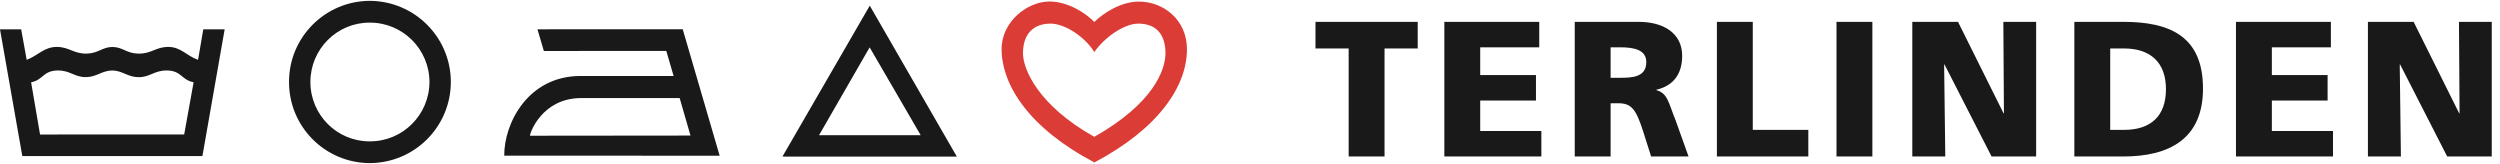
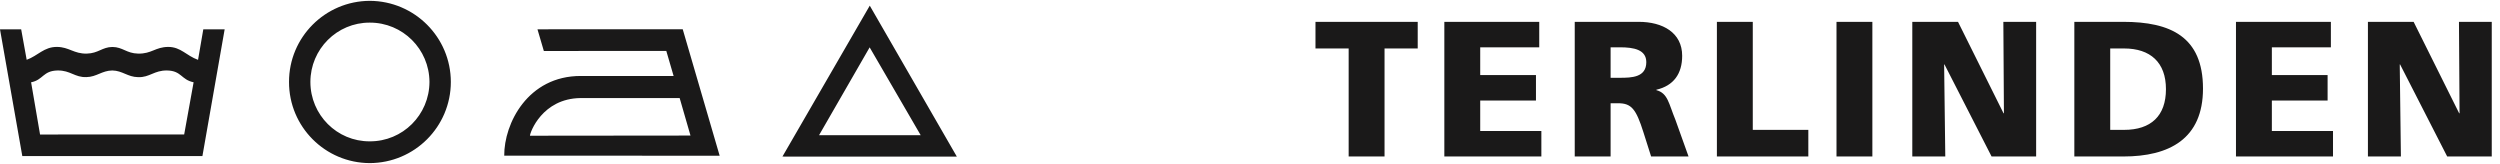
<svg xmlns="http://www.w3.org/2000/svg" width="244" height="16" viewBox="0 0 244 16" fill="none">
  <g clip-path="url(#clip0_333_9802)">
    <path d="M131.629 4.73H128.391V2.132H138.369V4.73H135.131V15.273H131.629V4.73ZM140.967 2.132H150.23V4.617H144.469V7.328H149.91V9.813H144.469V12.788H150.437V15.273H140.967V2.132ZM153.694 15.273H157.195V10.077H157.93C159.229 10.077 159.681 10.642 160.396 12.901L161.149 15.273H164.802L163.521 11.696C162.862 10.096 162.788 9.098 161.658 8.797V8.759C163.352 8.364 164.18 7.196 164.18 5.445C164.18 3.186 162.279 2.132 159.944 2.132H153.694V15.273ZM157.195 4.617H158.118C159.455 4.617 160.679 4.843 160.679 6.067C160.679 7.554 159.248 7.592 158.118 7.592H157.195V4.617ZM167.569 2.132H171.071V12.675H176.493V15.273H167.569V2.132ZM179.242 15.273H182.743V2.132H179.242V15.273ZM186.64 2.132H191.102L195.545 11.056H195.583L195.527 2.132H198.727V15.273H194.378L189.784 6.293H189.747L189.86 15.273H186.64V2.132ZM202.455 15.273H207.237C211.717 15.273 215.012 13.56 215.012 8.646C215.012 3.563 211.812 2.132 207.237 2.132H202.455V15.273ZM205.957 4.73H207.312C209.872 4.73 211.397 6.086 211.397 8.703C211.397 11.32 209.929 12.675 207.312 12.675H205.957V4.73ZM218.231 2.132H227.494V4.617H221.733V7.328H227.174V9.813H221.733V12.788H227.701V15.273H218.231V2.132ZM231.109 2.132H235.57L240.014 11.056H240.052L239.995 2.132H243.195V15.273H238.846L234.252 6.293H234.215L234.328 15.273H231.109V2.132ZM36.086 13.795C32.893 13.811 30.294 11.211 30.294 7.999C30.294 4.798 32.893 2.197 36.086 2.208C39.306 2.197 41.903 4.798 41.916 7.999C41.903 11.211 39.306 13.811 36.086 13.795ZM36.087 0.082C31.736 0.1 28.198 3.639 28.209 7.999C28.198 12.367 31.736 15.906 36.087 15.918C40.462 15.906 43.998 12.367 44.002 7.999C43.998 3.639 40.462 0.1 36.087 0.082ZM17.976 13.122L3.909 13.128L3.036 8.031C4.22 7.805 4.189 6.897 5.634 6.878C6.874 6.863 7.3 7.567 8.433 7.525C9.437 7.507 9.943 6.892 10.957 6.878C11.955 6.892 12.453 7.516 13.488 7.531C14.606 7.568 15.051 6.857 16.305 6.878C17.726 6.903 17.665 7.775 18.896 8.031L17.976 13.122ZM19.842 2.86L19.329 5.842C18.177 5.427 17.659 4.586 16.427 4.579C15.155 4.586 14.805 5.262 13.476 5.232C12.341 5.206 11.982 4.593 10.973 4.584C9.97 4.593 9.598 5.208 8.469 5.232C7.2 5.259 6.75 4.586 5.555 4.579C4.286 4.573 3.701 5.439 2.604 5.836L2.067 2.866H0L2.177 15.232H19.756L21.927 2.86H19.842ZM79.939 13.195L84.878 4.622L89.86 13.195H79.939ZM84.889 0.552L76.366 15.281L93.387 15.284L84.889 0.552ZM56.661 9.571H66.335L67.392 13.23L51.724 13.246C51.724 12.939 52.915 9.612 56.661 9.571ZM66.634 2.854L52.457 2.86L53.079 4.976L65.031 4.97L65.744 7.415H56.677C51.52 7.409 49.19 12.054 49.213 15.195L70.238 15.197L66.634 2.854Z" fill="#1A1919" />
-     <path d="M106.805 13.354C101.335 10.299 99.809 6.732 99.841 5.128C99.878 3.293 100.866 2.305 102.541 2.305C103.947 2.305 105.904 3.613 106.805 5.079C107.774 3.677 109.704 2.295 111.122 2.305C112.787 2.317 113.714 3.281 113.75 5.11C113.784 6.811 112.567 10.092 106.805 13.354ZM111.173 0.156C109.378 0.156 107.692 1.28 106.802 2.144C106.042 1.342 104.286 0.147 102.428 0.147C100.262 0.147 97.738 2.128 97.756 4.805C97.78 8.324 100.433 12.494 106.811 15.854C113.067 12.555 115.847 8.416 115.847 4.811C115.847 1.879 113.494 0.156 111.173 0.156Z" fill="#DB3C36" />
  </g>
  <defs>
    <clipPath id="clip0_333_9802">
      <rect width="243.512" height="16" fill="white" />
    </clipPath>
  </defs>
</svg>